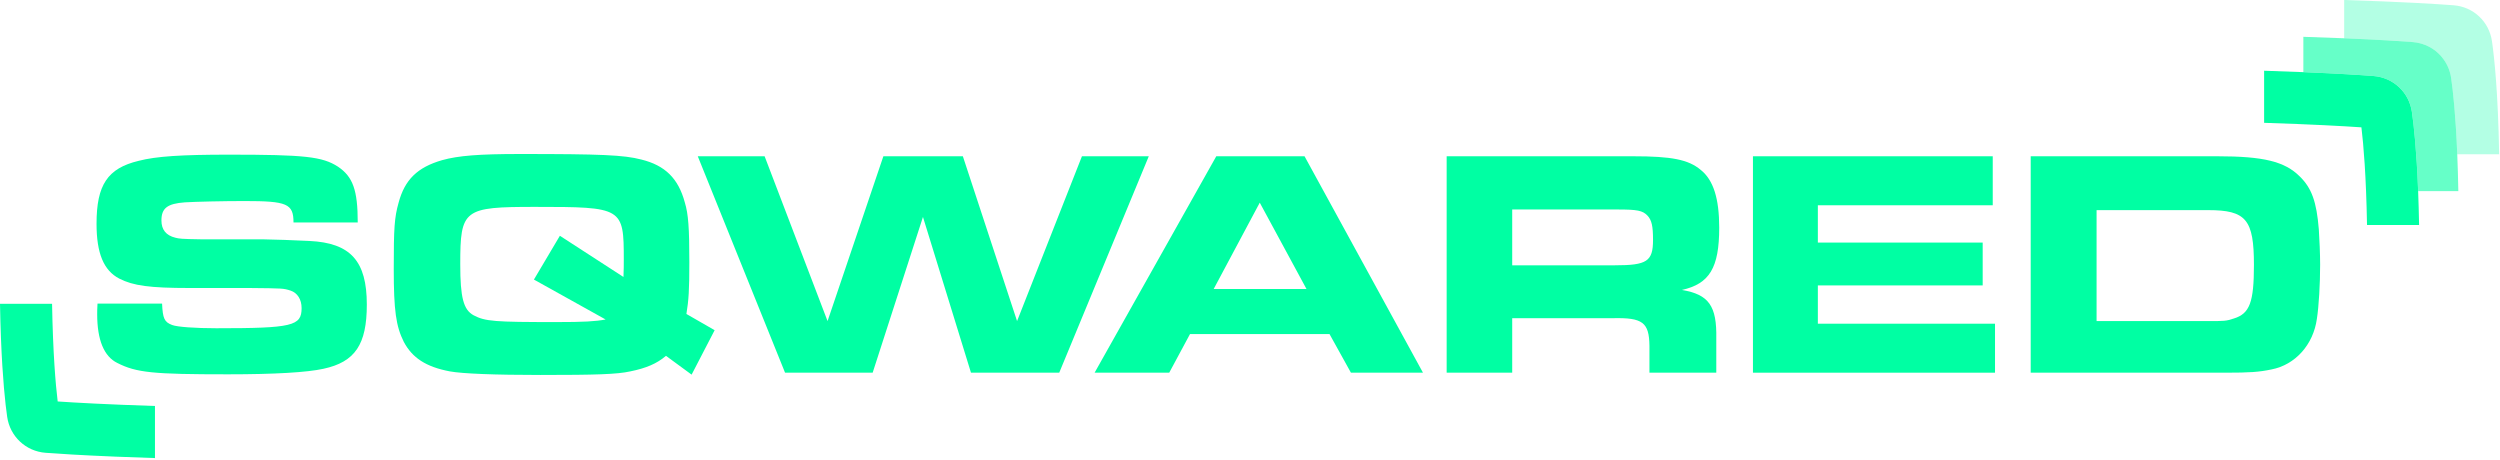
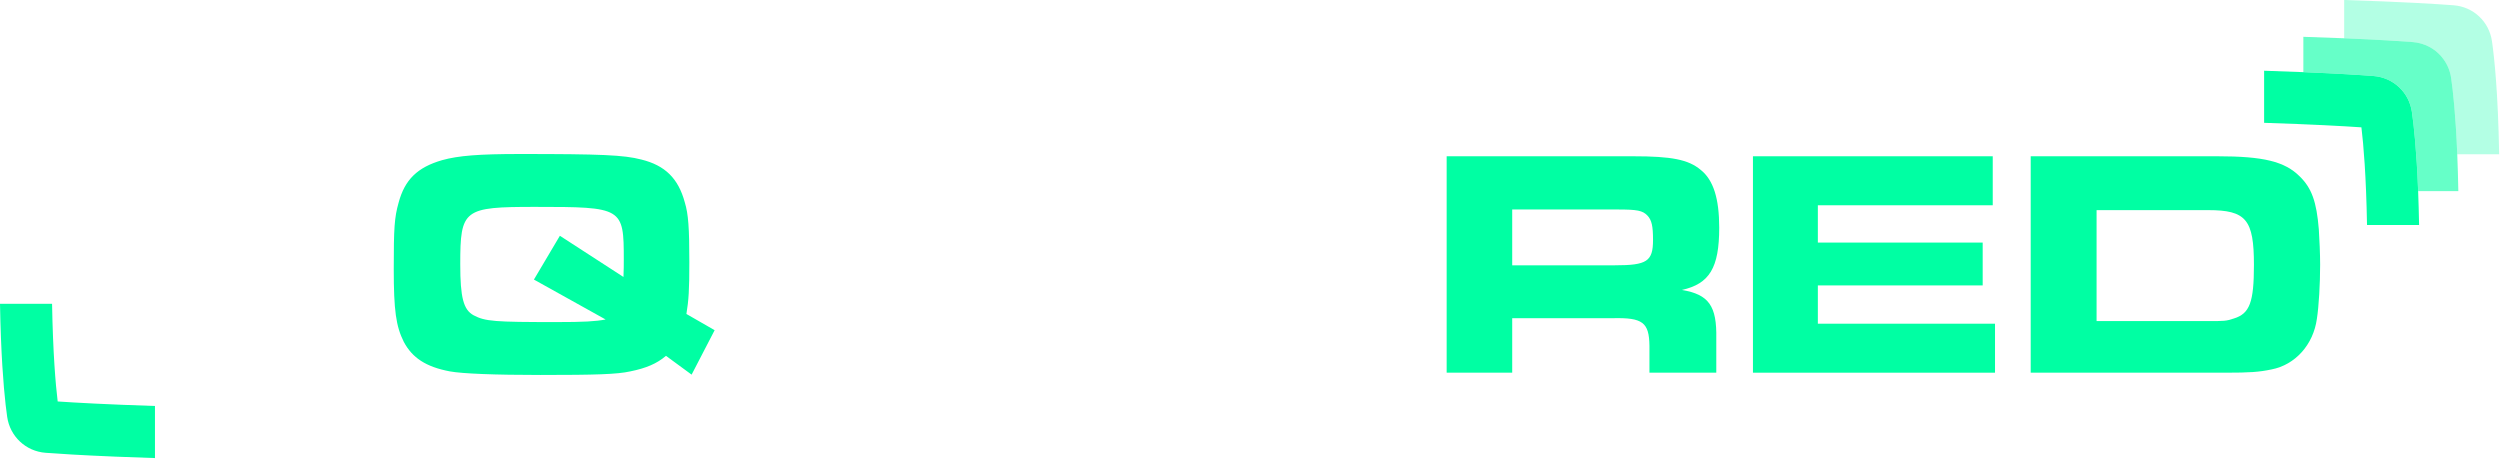
<svg xmlns="http://www.w3.org/2000/svg" width="1213" height="223" viewBox="0 0 1213 223" fill="none">
  <path d="M346.744 160.208L335.57 181.774L323.131 172.647C318.722 176.423 313.526 178.63 305.812 180.199C299.357 181.619 289.281 181.935 262.202 181.935C240.164 181.935 224.259 181.303 218.281 180.199C206.63 177.998 200.02 173.589 195.927 165.875C192.145 158.317 191.047 150.764 191.047 130.45C191.047 110.62 191.357 105.579 193.403 98.336C196.398 87.162 202.537 81.178 214.505 77.712C222.374 75.511 232.45 74.723 252.286 74.723C291.798 74.723 302.662 75.194 311.163 77.402C322.654 80.23 329.109 86.53 332.259 98.181C333.995 103.848 334.466 110.62 334.466 127.145C334.466 141.004 334.15 145.568 333.046 152.339L346.744 160.208ZM302.507 134.388C302.662 130.45 302.662 128.72 302.662 126.041C302.662 100.698 302.191 100.382 259.684 100.382C224.891 100.382 223.316 101.486 223.316 128.249C223.316 144.464 224.891 150.287 229.771 152.965C235.439 155.96 239.848 156.27 270.076 156.27C283.142 156.27 288.964 155.96 293.844 155.012L259.058 135.646L271.651 114.396L302.507 134.388Z" fill="#00FFA3" />
-   <path d="M78.644 147.298C78.96 154.54 79.748 156.27 83.524 157.69C85.886 158.633 94.859 159.265 104.935 159.265C141.93 159.265 146.338 158.161 146.338 149.499C146.338 145.251 144.292 142.101 140.987 140.998C137.521 139.9 137.521 139.9 120.989 139.739H92.025C72.66 139.739 64.63 138.641 57.865 135.175C50.306 131.237 46.84 122.897 46.84 108.567C46.84 89.679 52.191 81.649 67.309 78.028C75.81 75.827 88.088 75.039 111.074 75.039C147.913 75.039 156.415 75.982 163.973 80.862C171.216 85.742 173.572 92.197 173.572 107.941H142.407C142.407 98.807 139.257 97.548 118.633 97.548C108.395 97.548 94.704 97.865 89.663 98.181C81.161 98.807 78.328 101.014 78.328 106.992C78.328 111.401 80.535 114.235 85.099 115.339C86.99 115.81 87.616 115.971 98.009 116.126H127.761C130.594 116.126 144.763 116.597 150.121 116.913C170.112 117.856 177.981 126.674 177.981 147.769C177.981 167.134 172.314 175.635 156.886 178.94C149.011 180.676 133.428 181.619 110.603 181.619C74.235 181.619 66.205 180.832 56.916 176.107C50.461 172.957 47.156 164.933 47.156 152.494C47.156 151.545 47.156 149.499 47.311 147.298H78.644Z" fill="#00FFA3" />
  <path d="M1173.28 92.726C1172.51 72.806 1171.18 60.666 1170.25 54.306C1168.87 44.779 1161.21 37.614 1151.63 36.88C1145.45 36.408 1134.51 35.699 1117.59 35.007C1111.93 34.774 1105.6 34.541 1098.55 34.32V59.592C1121.72 60.331 1136.88 61.179 1145.76 61.787C1146.78 70.211 1148.05 85.161 1148.48 109.186H1173.74C1173.63 103.178 1173.47 97.719 1173.28 92.726Z" fill="#00FFA3" />
  <g opacity="0.3">
    <path d="M1137.4 0V18.578C1153.87 19.264 1164.59 19.956 1170.67 20.421C1176.25 20.845 1181.17 23.47 1184.59 27.467H1184.6L1184.61 27.485C1187.04 30.336 1188.71 33.88 1189.29 37.847C1190.19 44.052 1191.48 55.787 1192.26 74.865H1212.59C1212.06 44.905 1210.25 27.938 1209.1 19.986C1207.72 10.458 1200.06 3.293 1190.48 2.559C1182.24 1.933 1165.5 0.883 1137.4 0Z" fill="#00FFA3" />
  </g>
  <g opacity="0.6">
    <path d="M1117.59 17.859V35.005C1134.51 35.703 1145.45 36.407 1151.63 36.878C1161.22 37.612 1168.88 44.777 1170.26 54.304C1171.18 60.664 1172.52 72.811 1173.28 92.725H1192.78C1192.66 86.15 1192.48 80.232 1192.26 74.869C1191.49 55.784 1190.19 44.055 1189.29 37.845C1188.72 33.883 1187.05 30.34 1184.61 27.488L1184.6 27.464C1181.18 23.473 1176.26 20.848 1170.67 20.418C1164.59 19.953 1153.87 19.261 1137.41 18.575C1131.54 18.336 1124.97 18.092 1117.59 17.859Z" fill="#00FFA3" />
  </g>
-   <path d="M370.993 75.823L401.532 155.796L428.611 75.823H467.18L493.478 155.796L524.96 75.823H557.39L513.941 180.828H471.118L447.821 105.265L423.415 180.828H380.908L338.562 75.823H370.993Z" fill="#00FFA3" />
-   <path d="M590.14 75.823H632.962L690.426 180.828H655.472L645.085 162.096H577.385L567.308 180.828H531.102L590.14 75.823ZM633.905 140.213L611.235 98.333L588.881 140.213H633.905Z" fill="#00FFA3" />
  <path d="M701.918 75.823H792.444C811.015 75.823 819.207 77.398 825.19 82.434C831.329 87.314 834.163 96.292 834.163 110.455C834.163 129.981 829.438 137.695 816.057 140.684C829.122 142.892 833.059 148.398 832.743 164.303V180.828H800.313V167.763C800.158 156.428 797.008 154.066 782.684 154.382H733.722V180.828H701.918V75.823ZM783.626 128.723C799.054 128.723 802.049 126.832 802.049 116.439C802.049 109.674 801.416 106.84 799.37 104.633C797.008 102.115 794.329 101.644 784.73 101.644H733.722V128.723H783.626Z" fill="#00FFA3" />
  <path d="M966.877 75.823V99.597H882.019V117.698H961.997V138.483H882.019V157.06H967.981V180.828H850.531V75.823H966.877Z" fill="#00FFA3" />
  <path d="M985.297 75.823H1075.98C1098.18 75.823 1108.57 78.341 1115.81 85.584C1121.63 91.251 1124 97.861 1125.09 111.243C1125.41 116.129 1125.73 123.365 1125.73 128.406C1125.73 137.85 1125.09 148.714 1124.15 154.698C1122.42 167.292 1113.6 177.052 1102.11 179.253C1096.13 180.518 1091.41 180.828 1080.23 180.828H985.297V75.823ZM1070.78 155.796C1079.44 155.796 1080.07 155.796 1083.85 154.537C1091.57 152.18 1093.61 146.668 1093.61 128.562C1093.61 106.524 1089.83 101.954 1071.41 101.954H1017.26V155.796H1070.78Z" fill="#00FFA3" />
  <path d="M0.459 163.849C1.229 183.769 2.565 195.909 3.484 202.269C4.868 211.796 12.528 218.961 22.109 219.695C28.29 220.166 39.231 220.876 56.151 221.568C61.812 221.801 68.142 222.034 75.188 222.254V196.983C52.022 196.243 36.863 195.396 27.986 194.788C26.96 186.364 25.695 171.414 25.265 147.389H0C0.107 153.397 0.268 158.855 0.459 163.849Z" fill="#00FFA3" />
</svg>